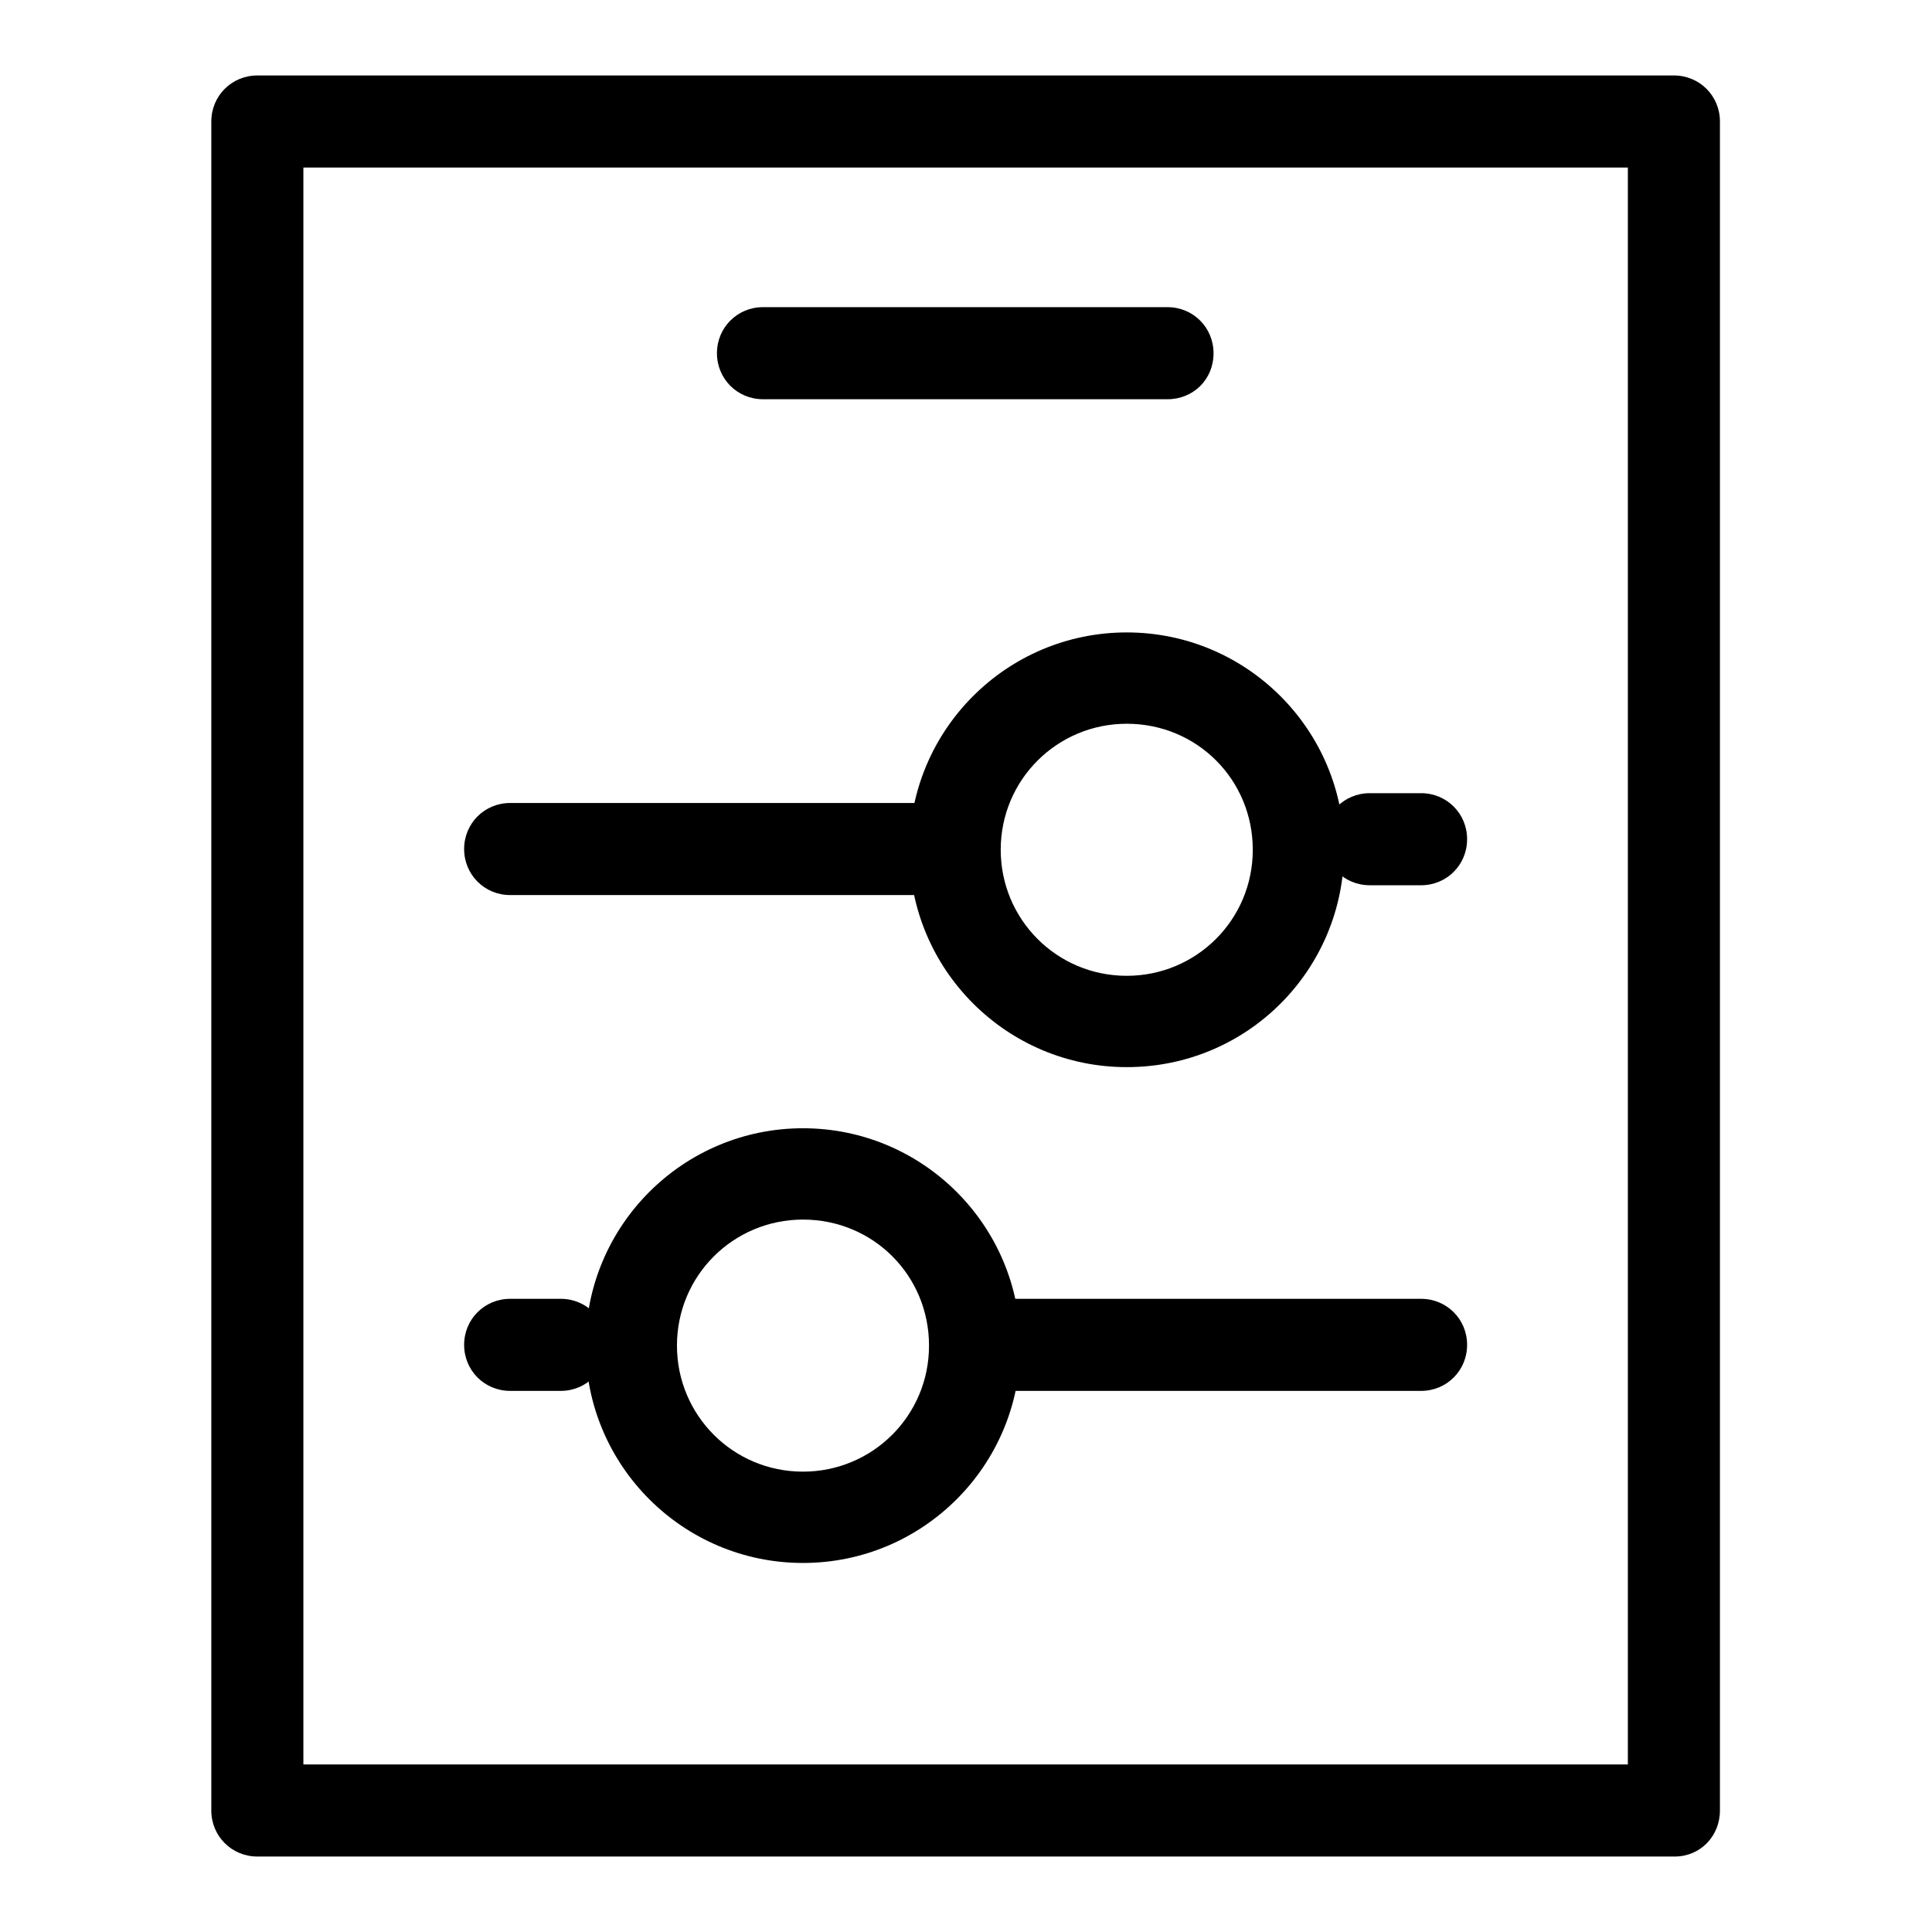
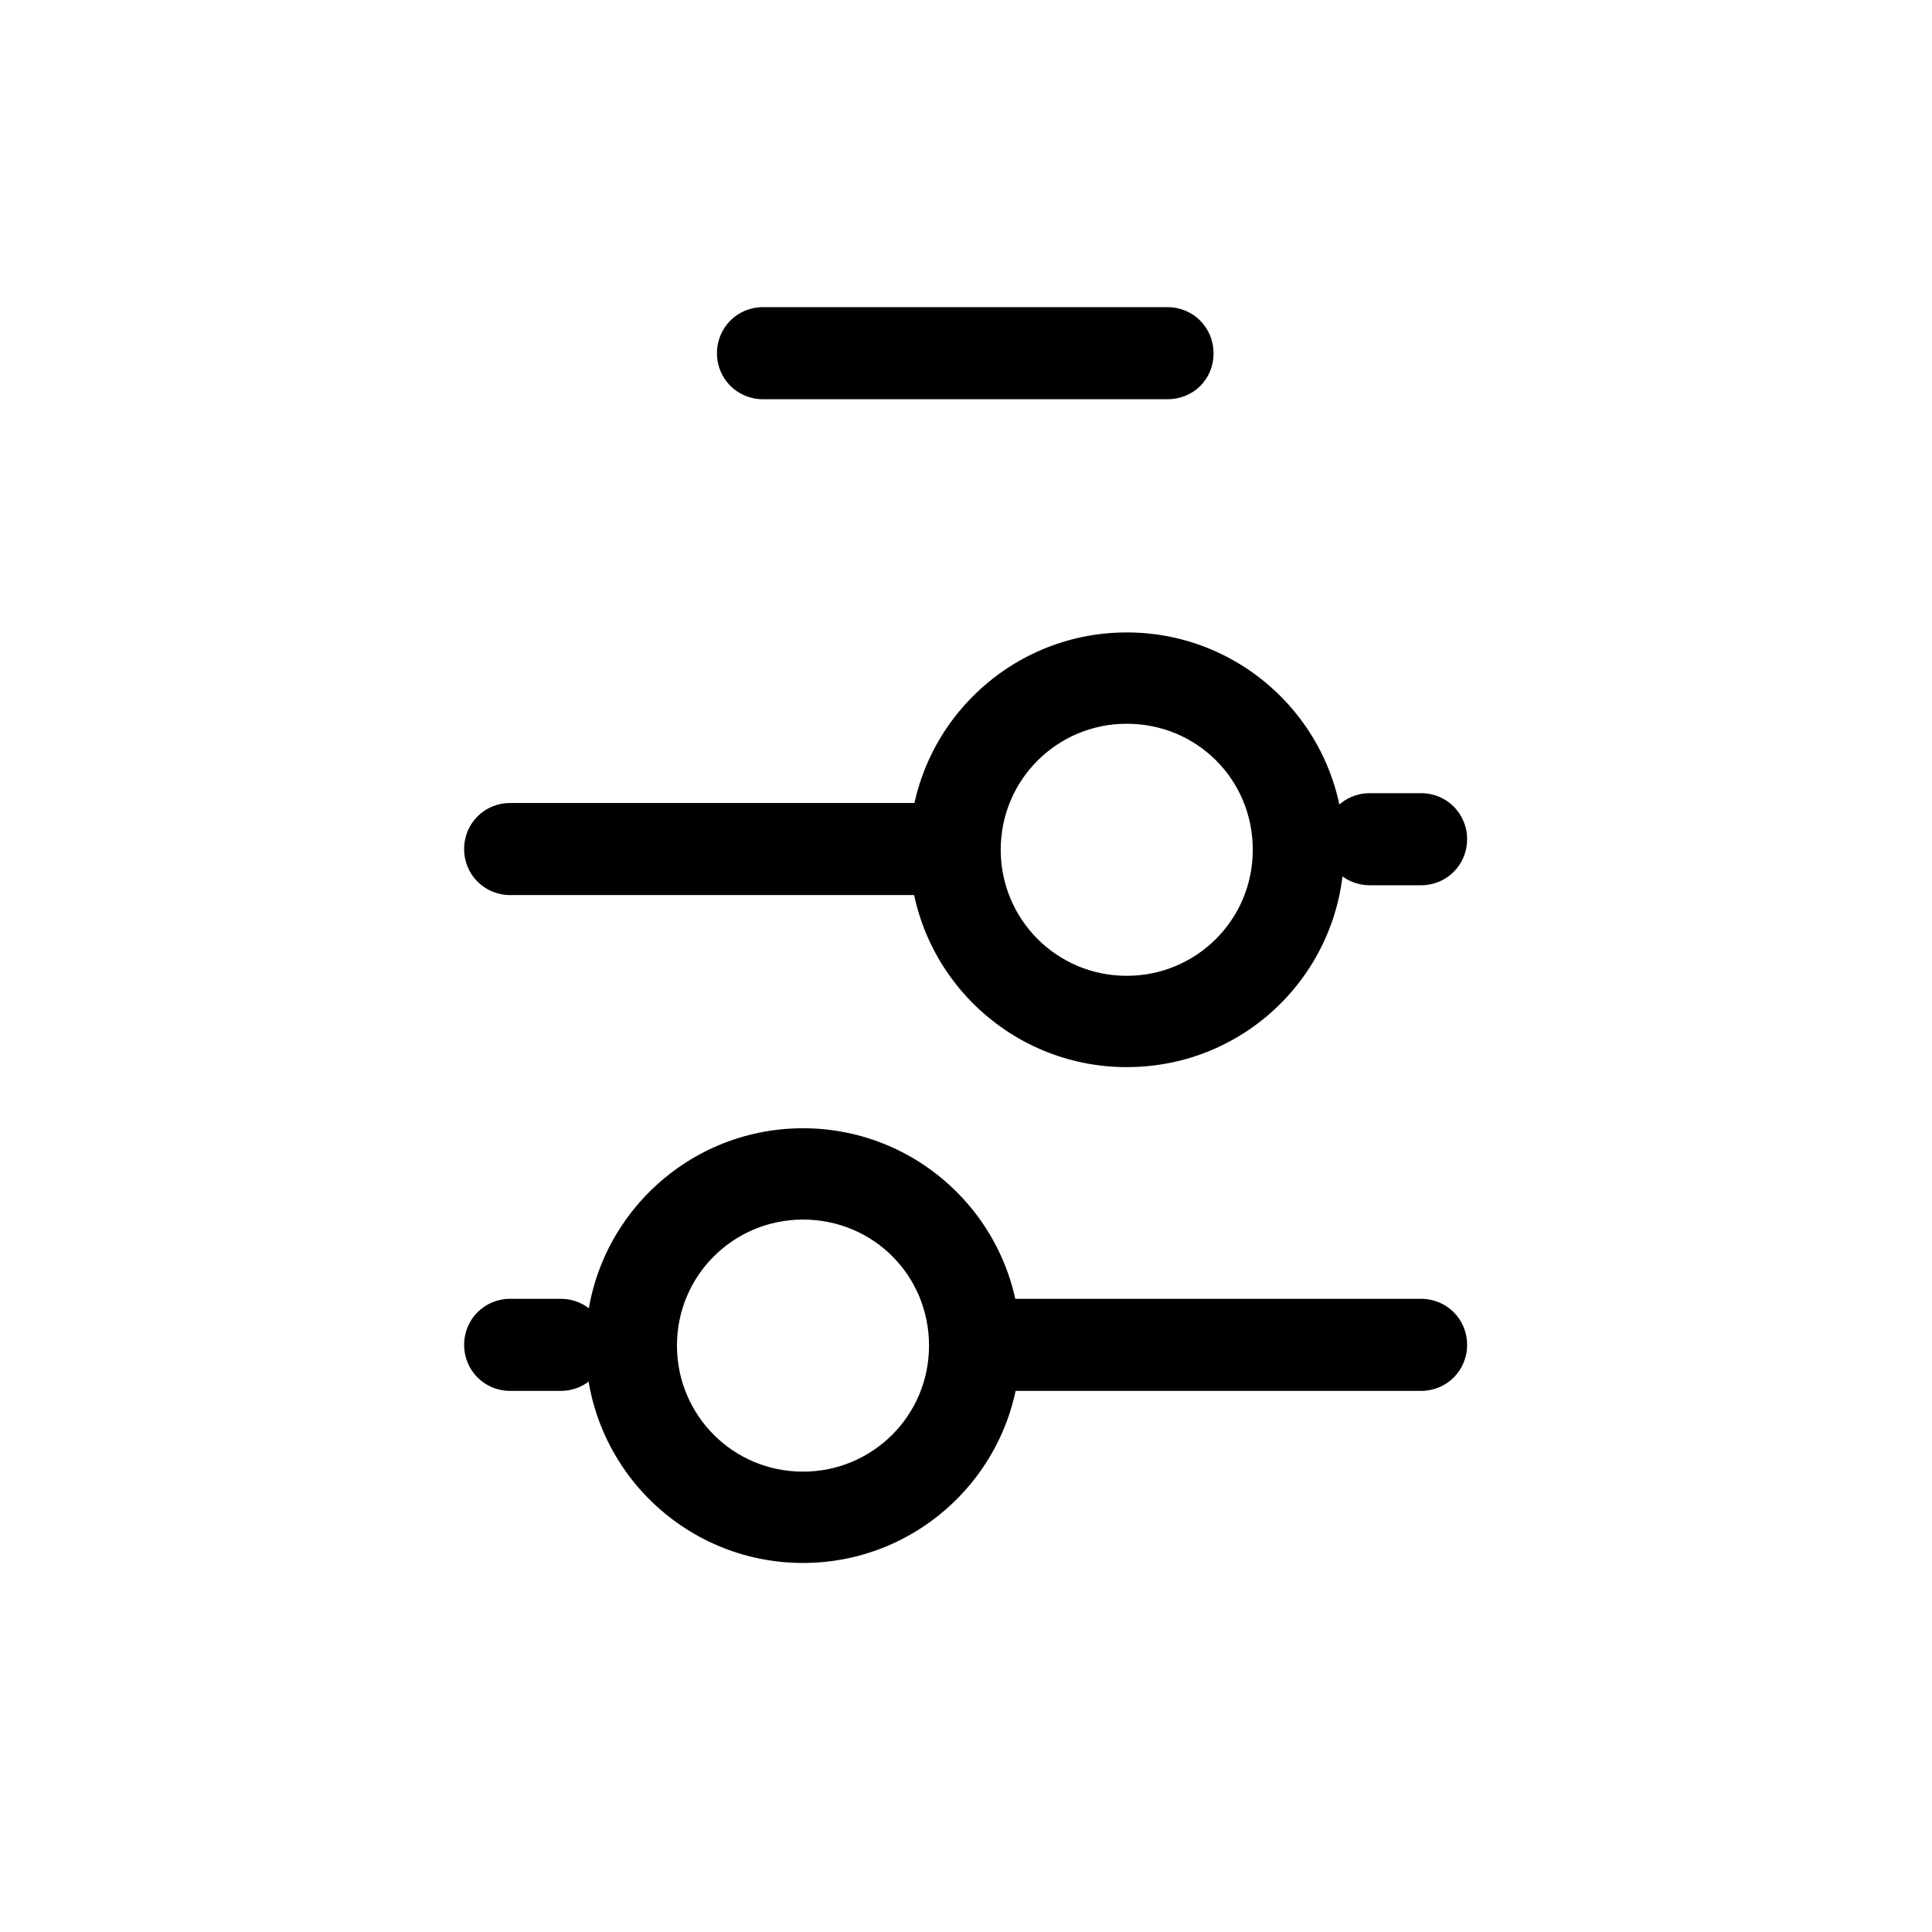
<svg xmlns="http://www.w3.org/2000/svg" version="1.1" x="0px" y="0px" viewBox="0 0 256 256" enable-background="new 0 0 256 256" xml:space="preserve">
  <g>
-     <path fill="#000000" d="M221.9,246H34.1c-3.4,0-6.1-2.7-6.1-6.1V16.1c0-3.4,2.7-6.1,6.1-6.1h187.7c3.4,0,6.1,2.7,6.1,6.1v223.8 C227.9,243.3,225.3,246,221.9,246z M40.2,233.8h175.5V22.2H40.2V233.8z" />
    <path fill="#000000" d="M149.3,141.4c-15.9,0-28.8-12.9-28.8-28.8s12.9-28.8,28.8-28.8c15.9,0,28.8,12.9,28.8,28.8 S165.3,141.4,149.3,141.4z M149.3,95.9c-9.2,0-16.7,7.4-16.7,16.7c0,9.2,7.4,16.7,16.7,16.7c9.2,0,16.7-7.4,16.7-16.7 C166,103.3,158.6,95.9,149.3,95.9z M106.4,207.1c-15.9,0-28.8-12.9-28.8-28.8c0-15.9,12.9-28.8,28.8-28.8 c15.9,0,28.8,12.9,28.8,28.8C135.2,194.2,122.3,207.1,106.4,207.1z M106.4,161.6c-9.2,0-16.7,7.4-16.7,16.7 c0,9.2,7.4,16.7,16.7,16.7c9.2,0,16.7-7.4,16.7-16.7C123.1,169,115.7,161.6,106.4,161.6z" />
    <path fill="#000000" d="M123.9,118.6H67.6c-3.4,0-6.1-2.7-6.1-6.1s2.7-6.1,6.1-6.1h56.3c3.4,0,6.1,2.7,6.1,6.1 S127.3,118.6,123.9,118.6L123.9,118.6z M188.3,184.3H132c-3.4,0-6.1-2.7-6.1-6.1s2.7-6.1,6.1-6.1h56.3c3.4,0,6.1,2.7,6.1,6.1 S191.7,184.3,188.3,184.3L188.3,184.3z M188.3,117.3h-6.8c-3.4,0-6.1-2.7-6.1-6.1s2.7-6.1,6.1-6.1h6.8c3.4,0,6.1,2.7,6.1,6.1 S191.7,117.3,188.3,117.3z M74.3,184.3h-6.7c-3.4,0-6.1-2.7-6.1-6.1s2.7-6.1,6.1-6.1h6.7c3.4,0,6.1,2.7,6.1,6.1 S77.7,184.3,74.3,184.3z M154.7,52.9h-53.6c-3.4,0-6.1-2.7-6.1-6.1c0-3.4,2.7-6.1,6.1-6.1h53.6c3.4,0,6.1,2.7,6.1,6.1 C160.8,50.3,158.1,52.9,154.7,52.9z" />
  </g>
</svg>